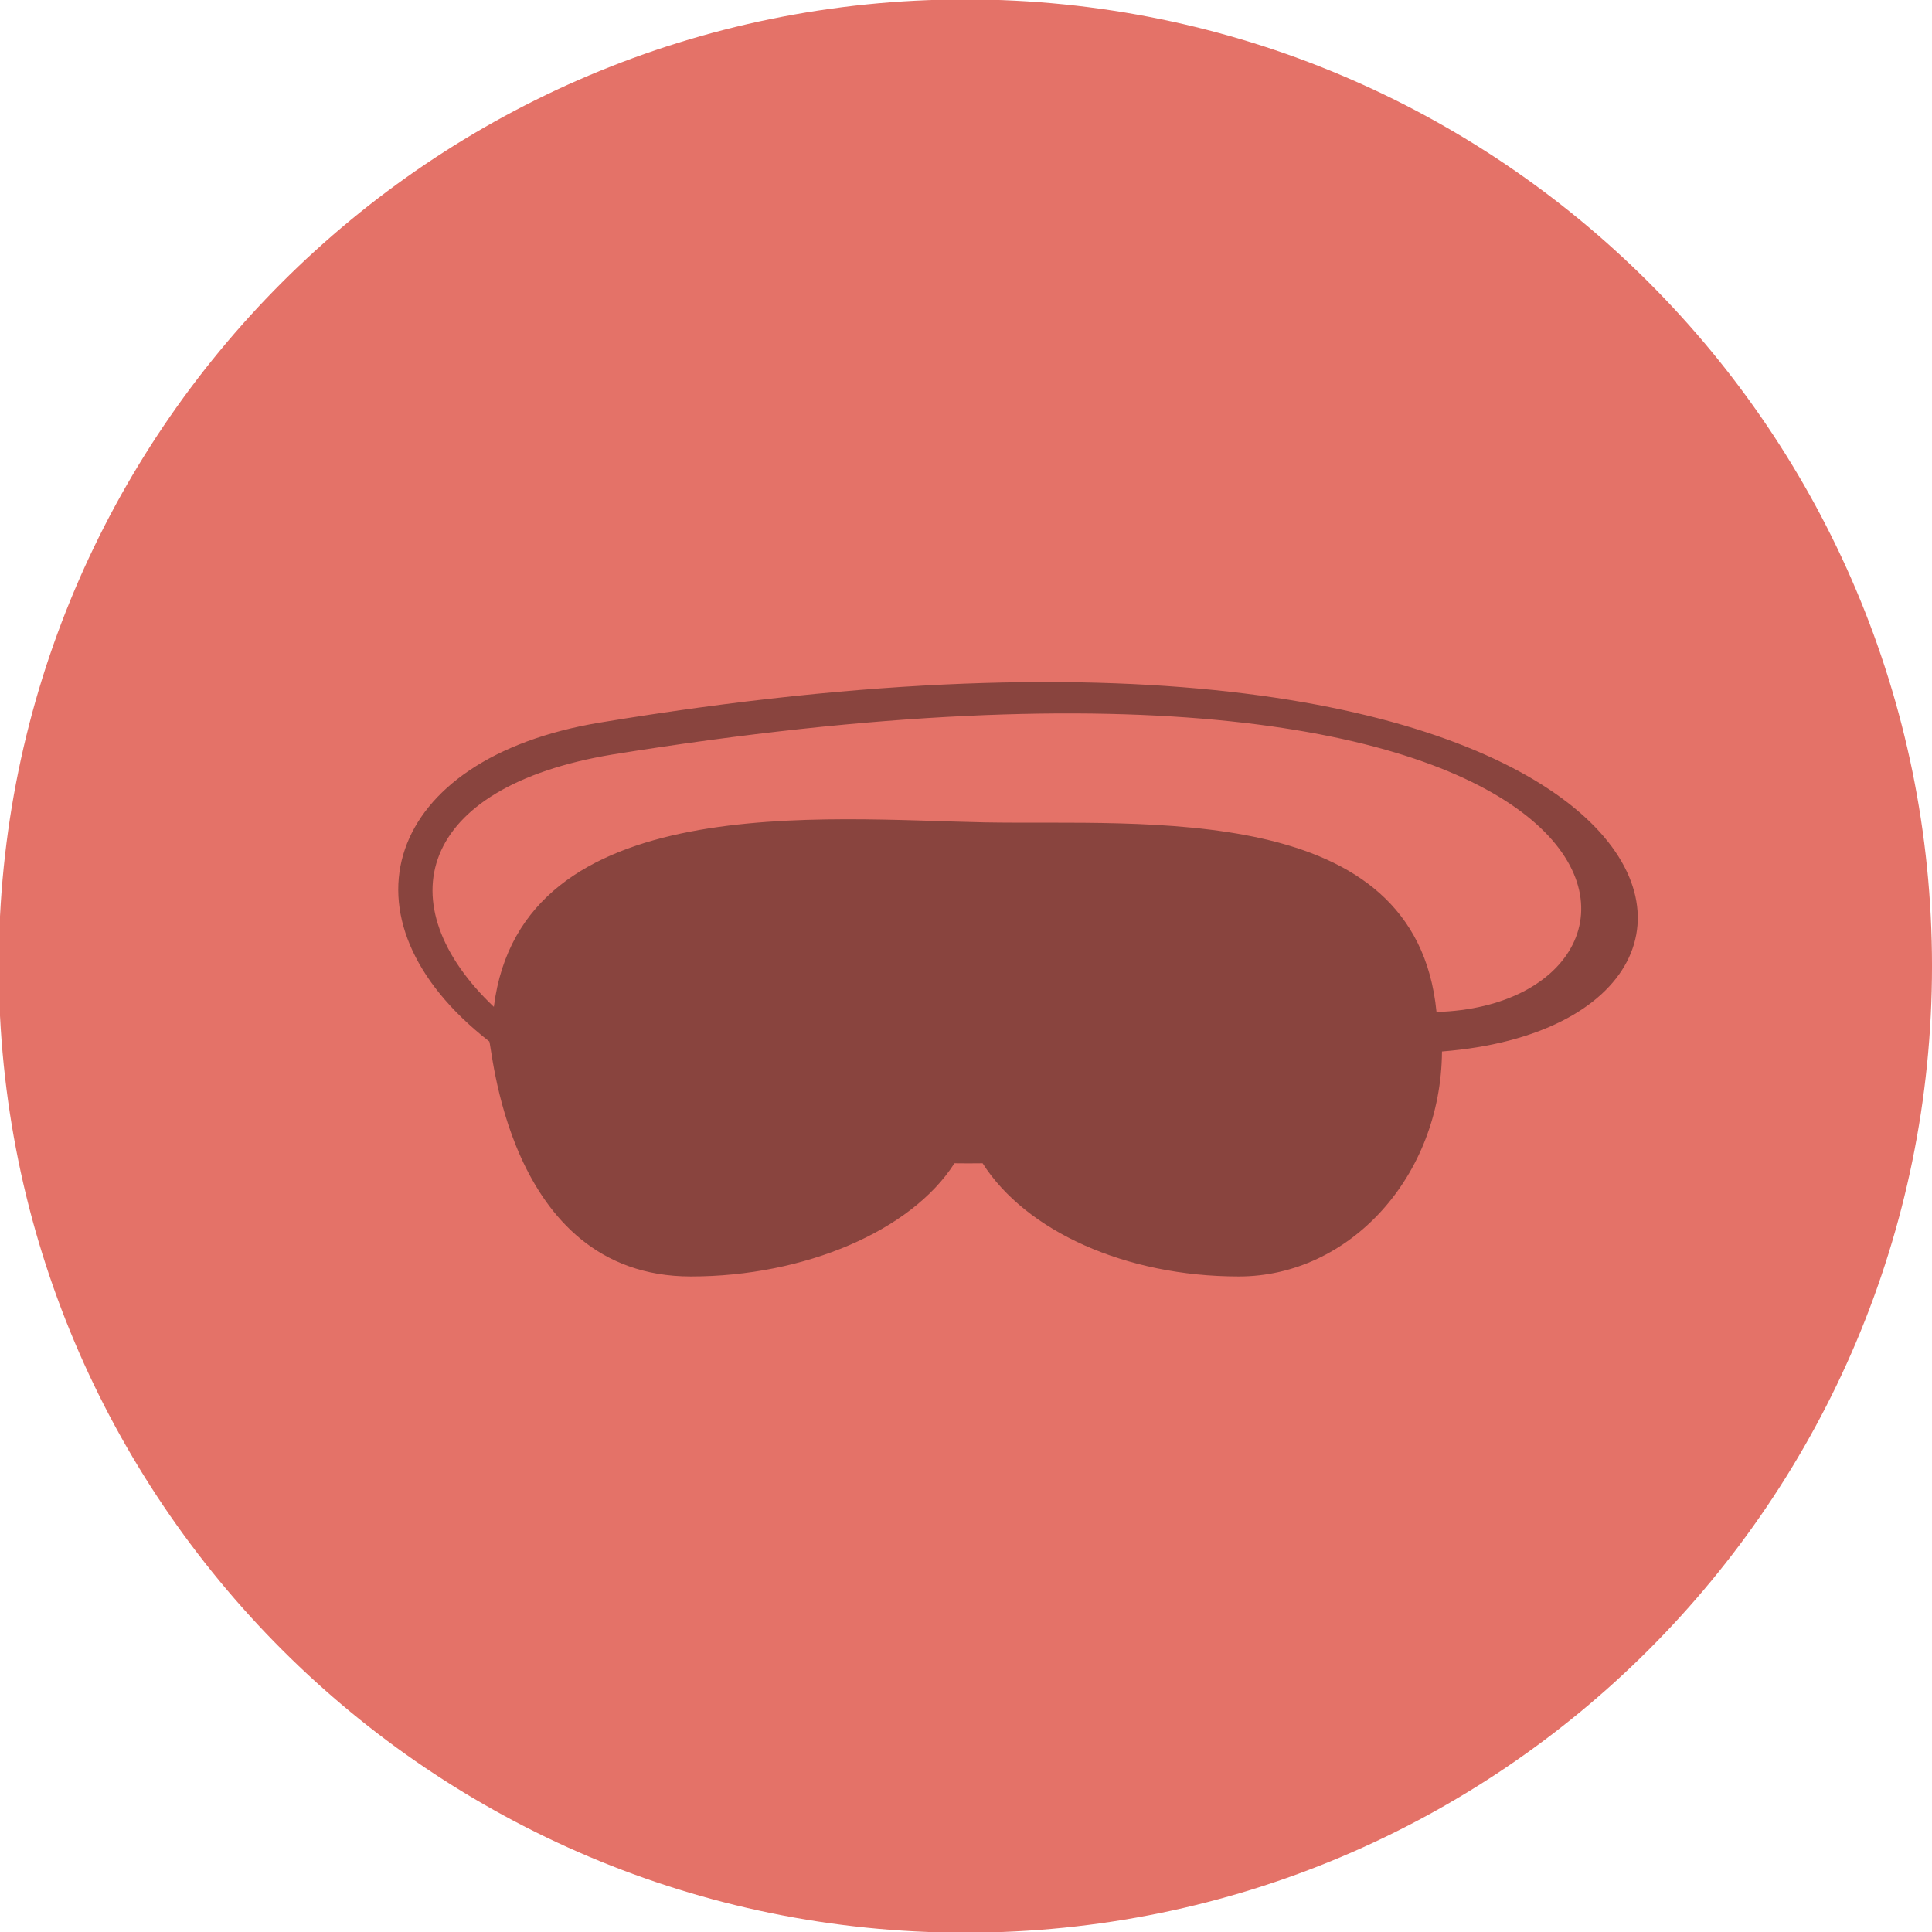
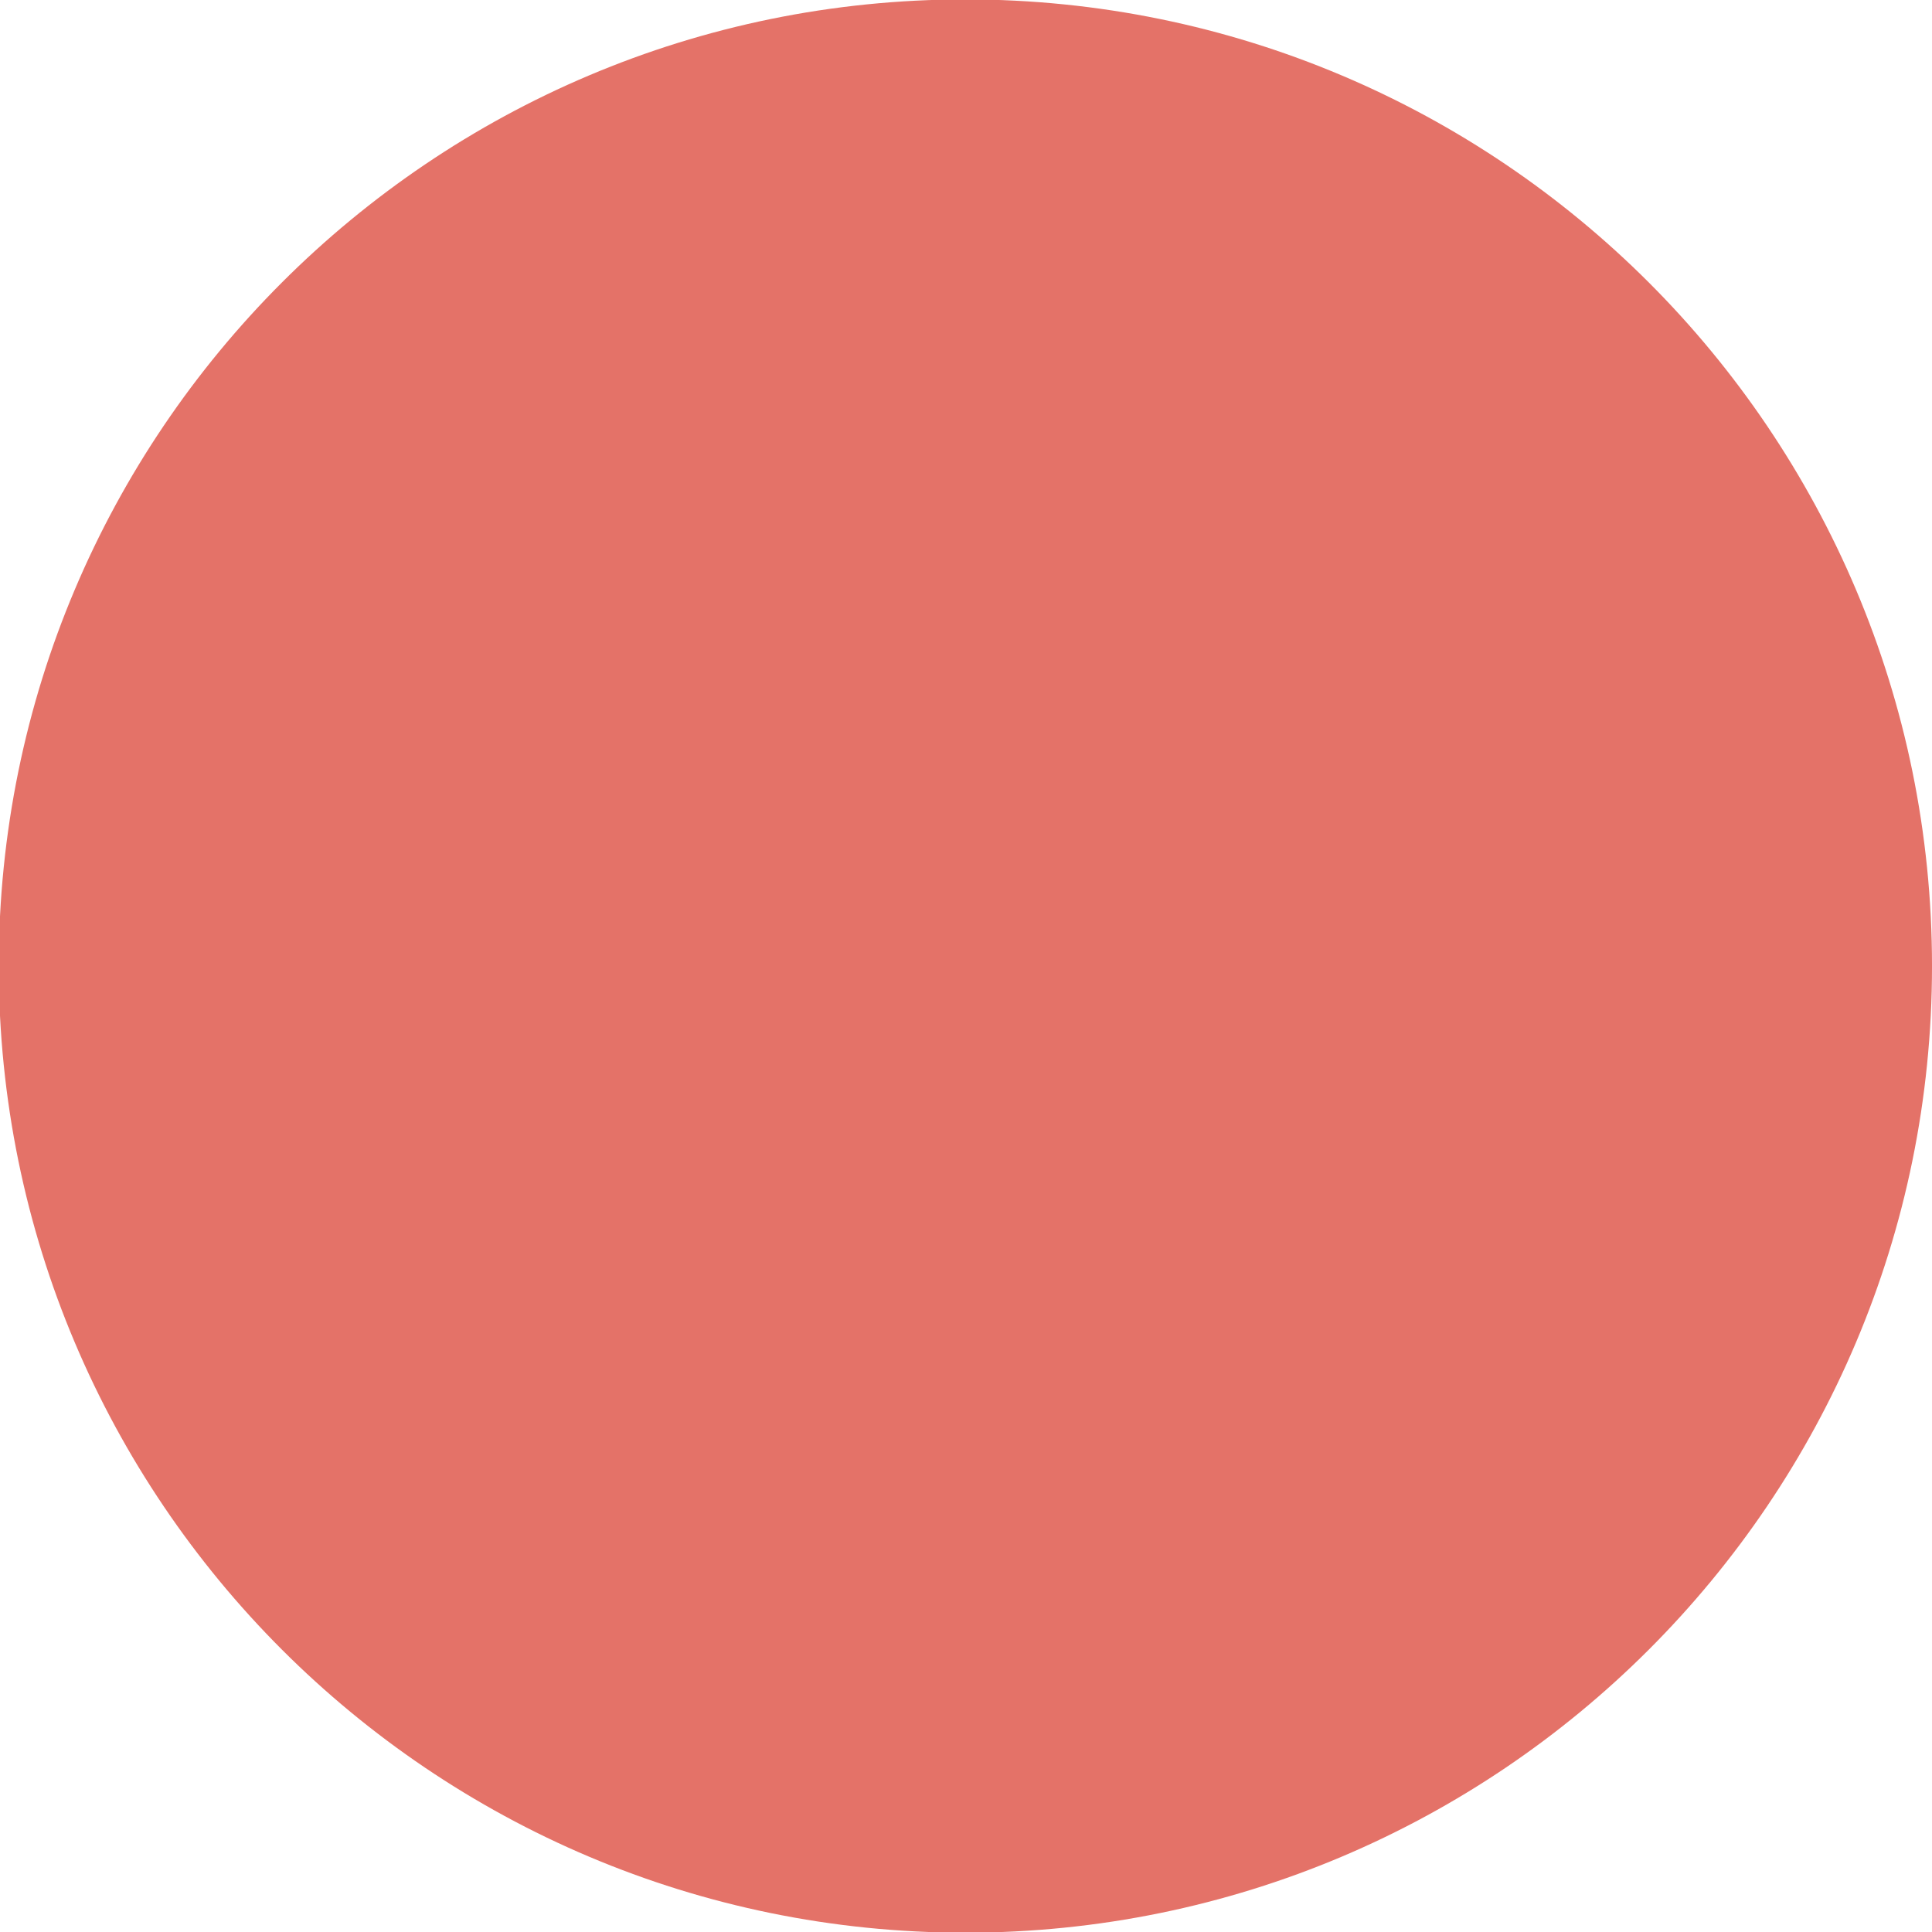
<svg xmlns="http://www.w3.org/2000/svg" width="151.62mm" height="151.62mm" version="1.1" viewBox="0 0 151.62 151.62">
  <defs>
    <clipPath id="clipPath174">
      <path d="m819.17 3720.6h275.57v-132.15h-275.57z" />
    </clipPath>
  </defs>
  <g transform="translate(26.911 -32.426)">
    <g transform="matrix(.353 0 0 -.353 124.71 108.24)">
      <path d="m0 0c0-118.68-96.211-214.9-214.9-214.9-118.68 0-214.9 96.211-214.9 214.9 0 118.68 96.213 214.9 214.9 214.9 118.68 0 214.9-96.213 214.9-214.9" fill="#e47268" fill-rule="evenodd" />
    </g>
    <g transform="matrix(.353 0 0 -.353 -284.82 1399.3)">
      <g clip-path="url(#clipPath174)" opacity=".4">
        <g transform="translate(1051.2 3638.4)">
-           <path d="m0 0c-0.204-27.781-20.53-50.015-45.174-50.015-25.197 0-47.346 10.085-56.957 25.161-2.086-0.028-4.17-0.031-6.254 0-9.612-15.074-33.398-25.161-58.594-25.161-41.51 0-44.248 53.066-44.867 52.277-34.908 27.258-23.201 62.922 24.596 70.851 241.94 40.137 273.37-66.294 187.25-73.113m-1.219 8.786c60.578 1.693 53.997 95.406-183.18 57.241-43.606-7.236-50.254-33.423-26.389-56.104 6.062 48.525 73.937 41.669 109.1 41.011 35.438-0.663 95.878 5.065 100.47-42.148" fill-rule="evenodd" />
-         </g>
+           </g>
      </g>
    </g>
  </g>
</svg>